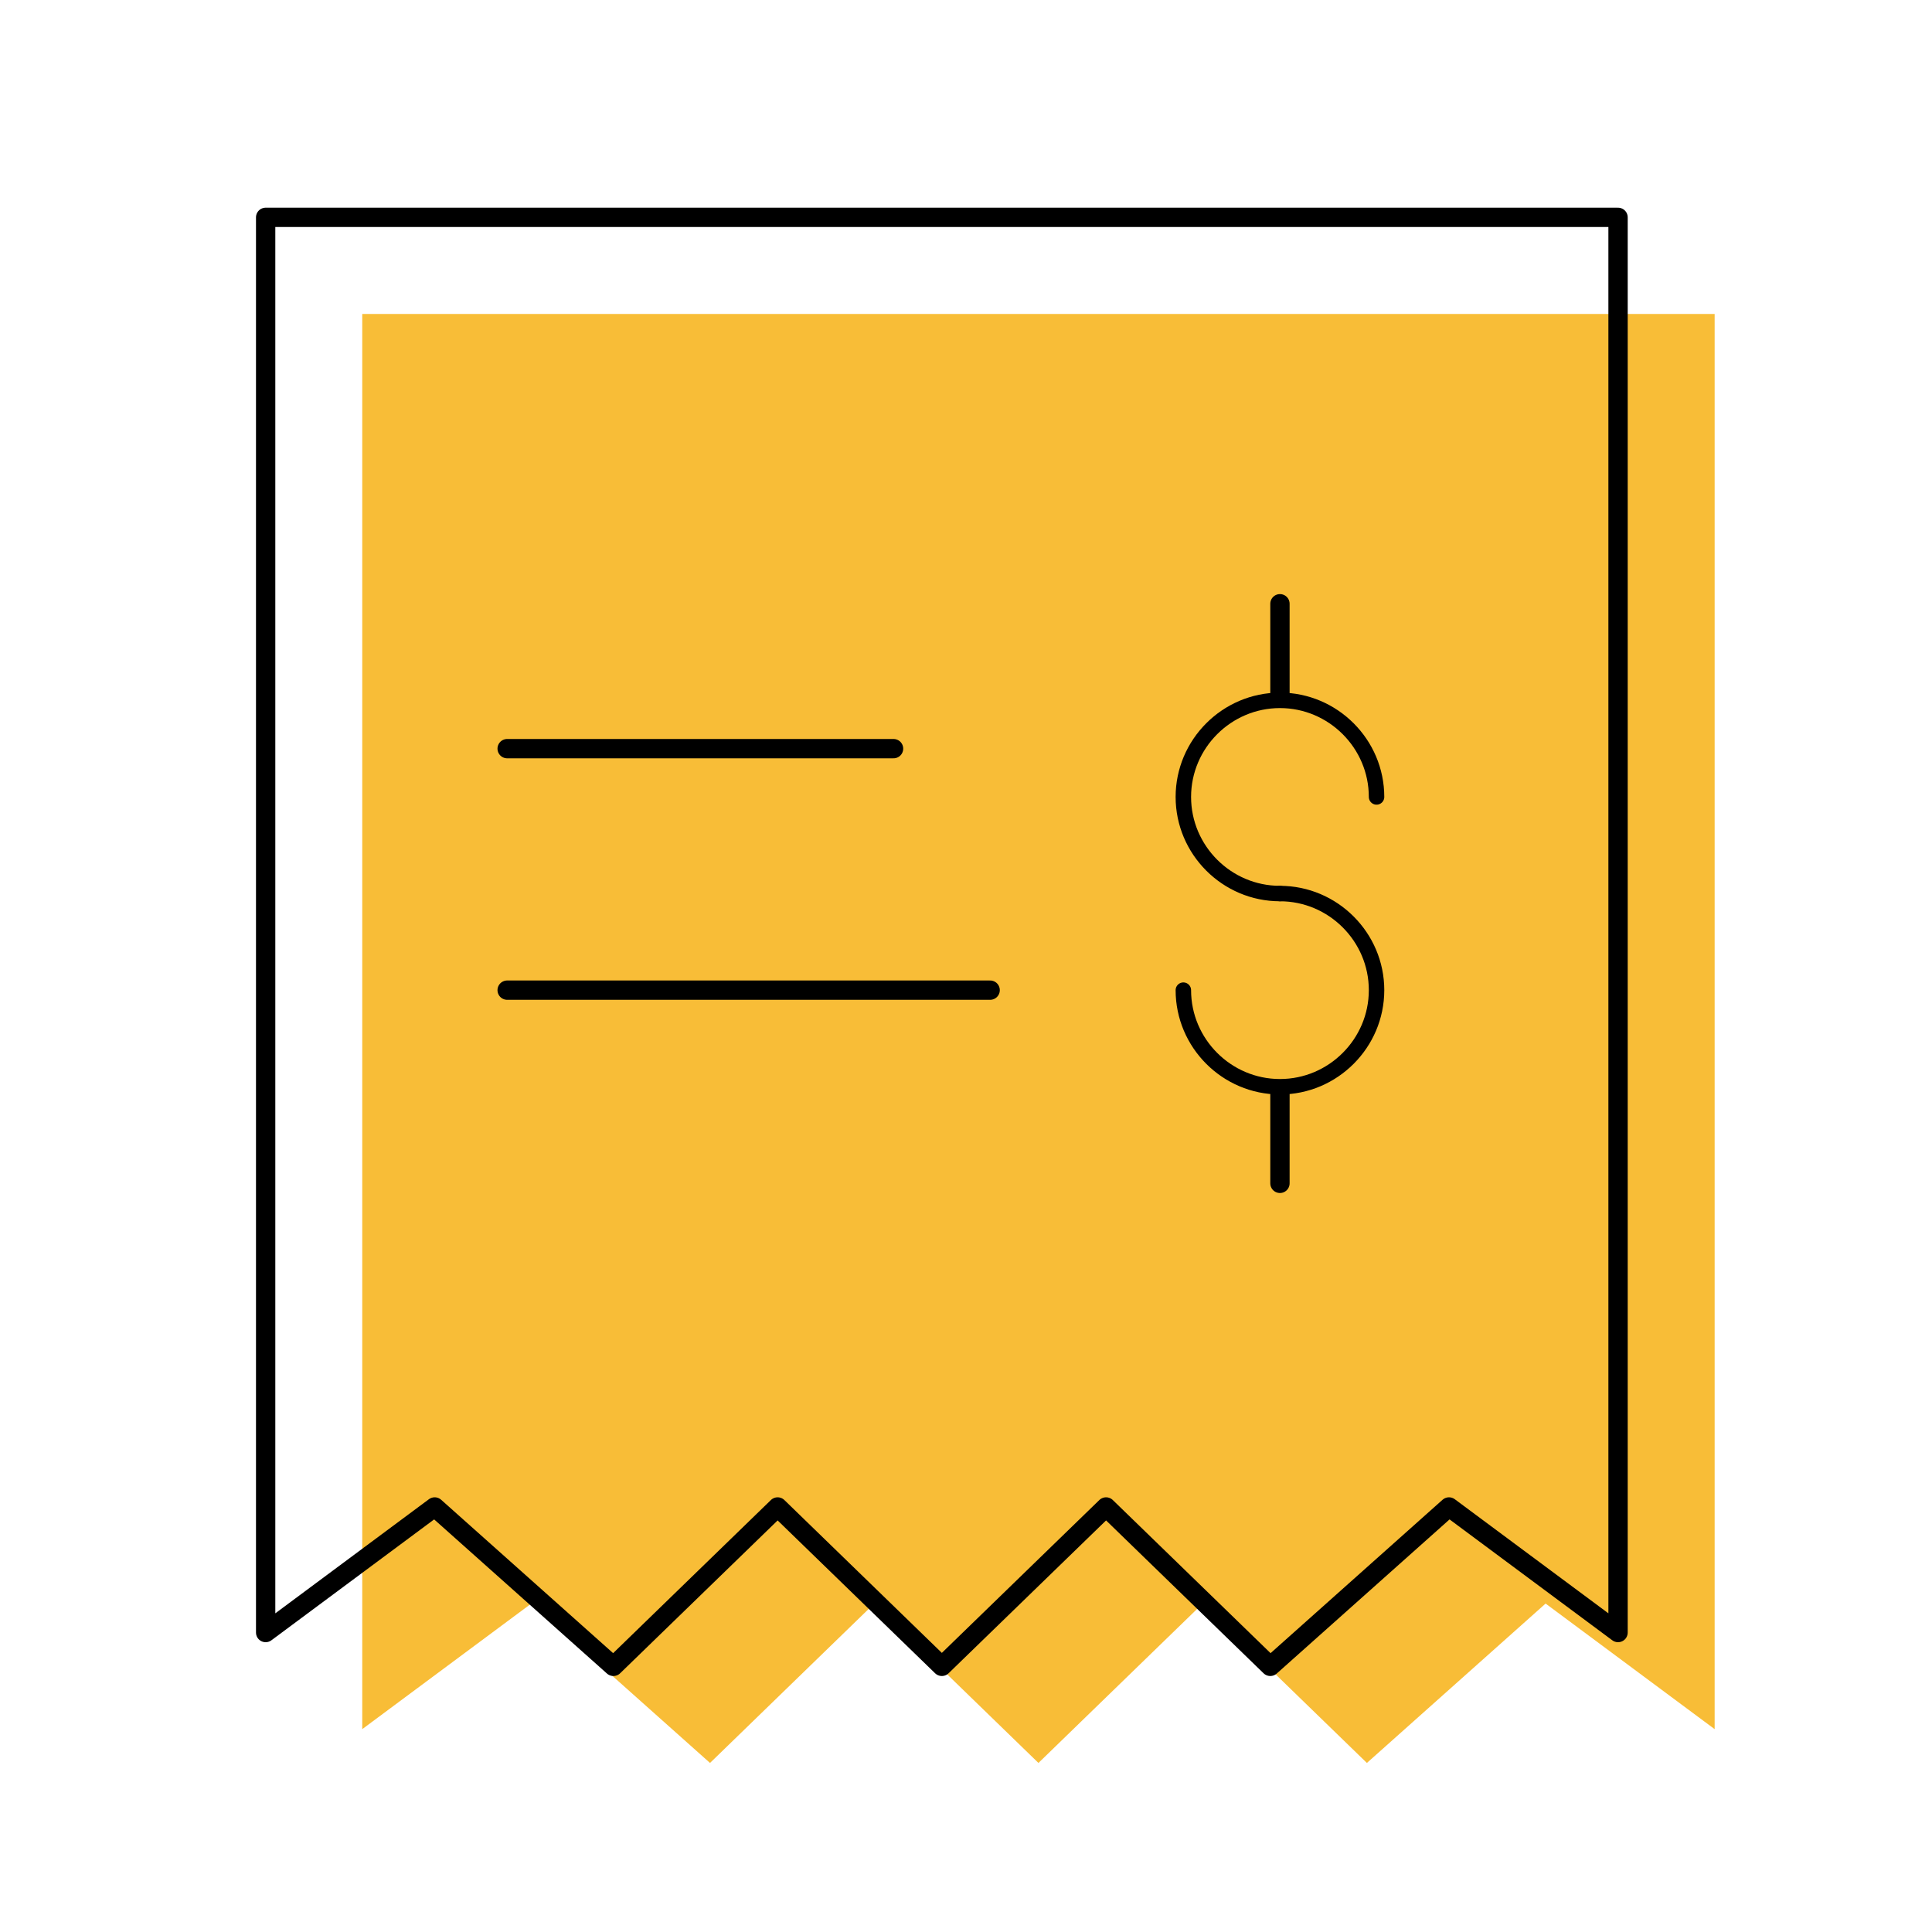
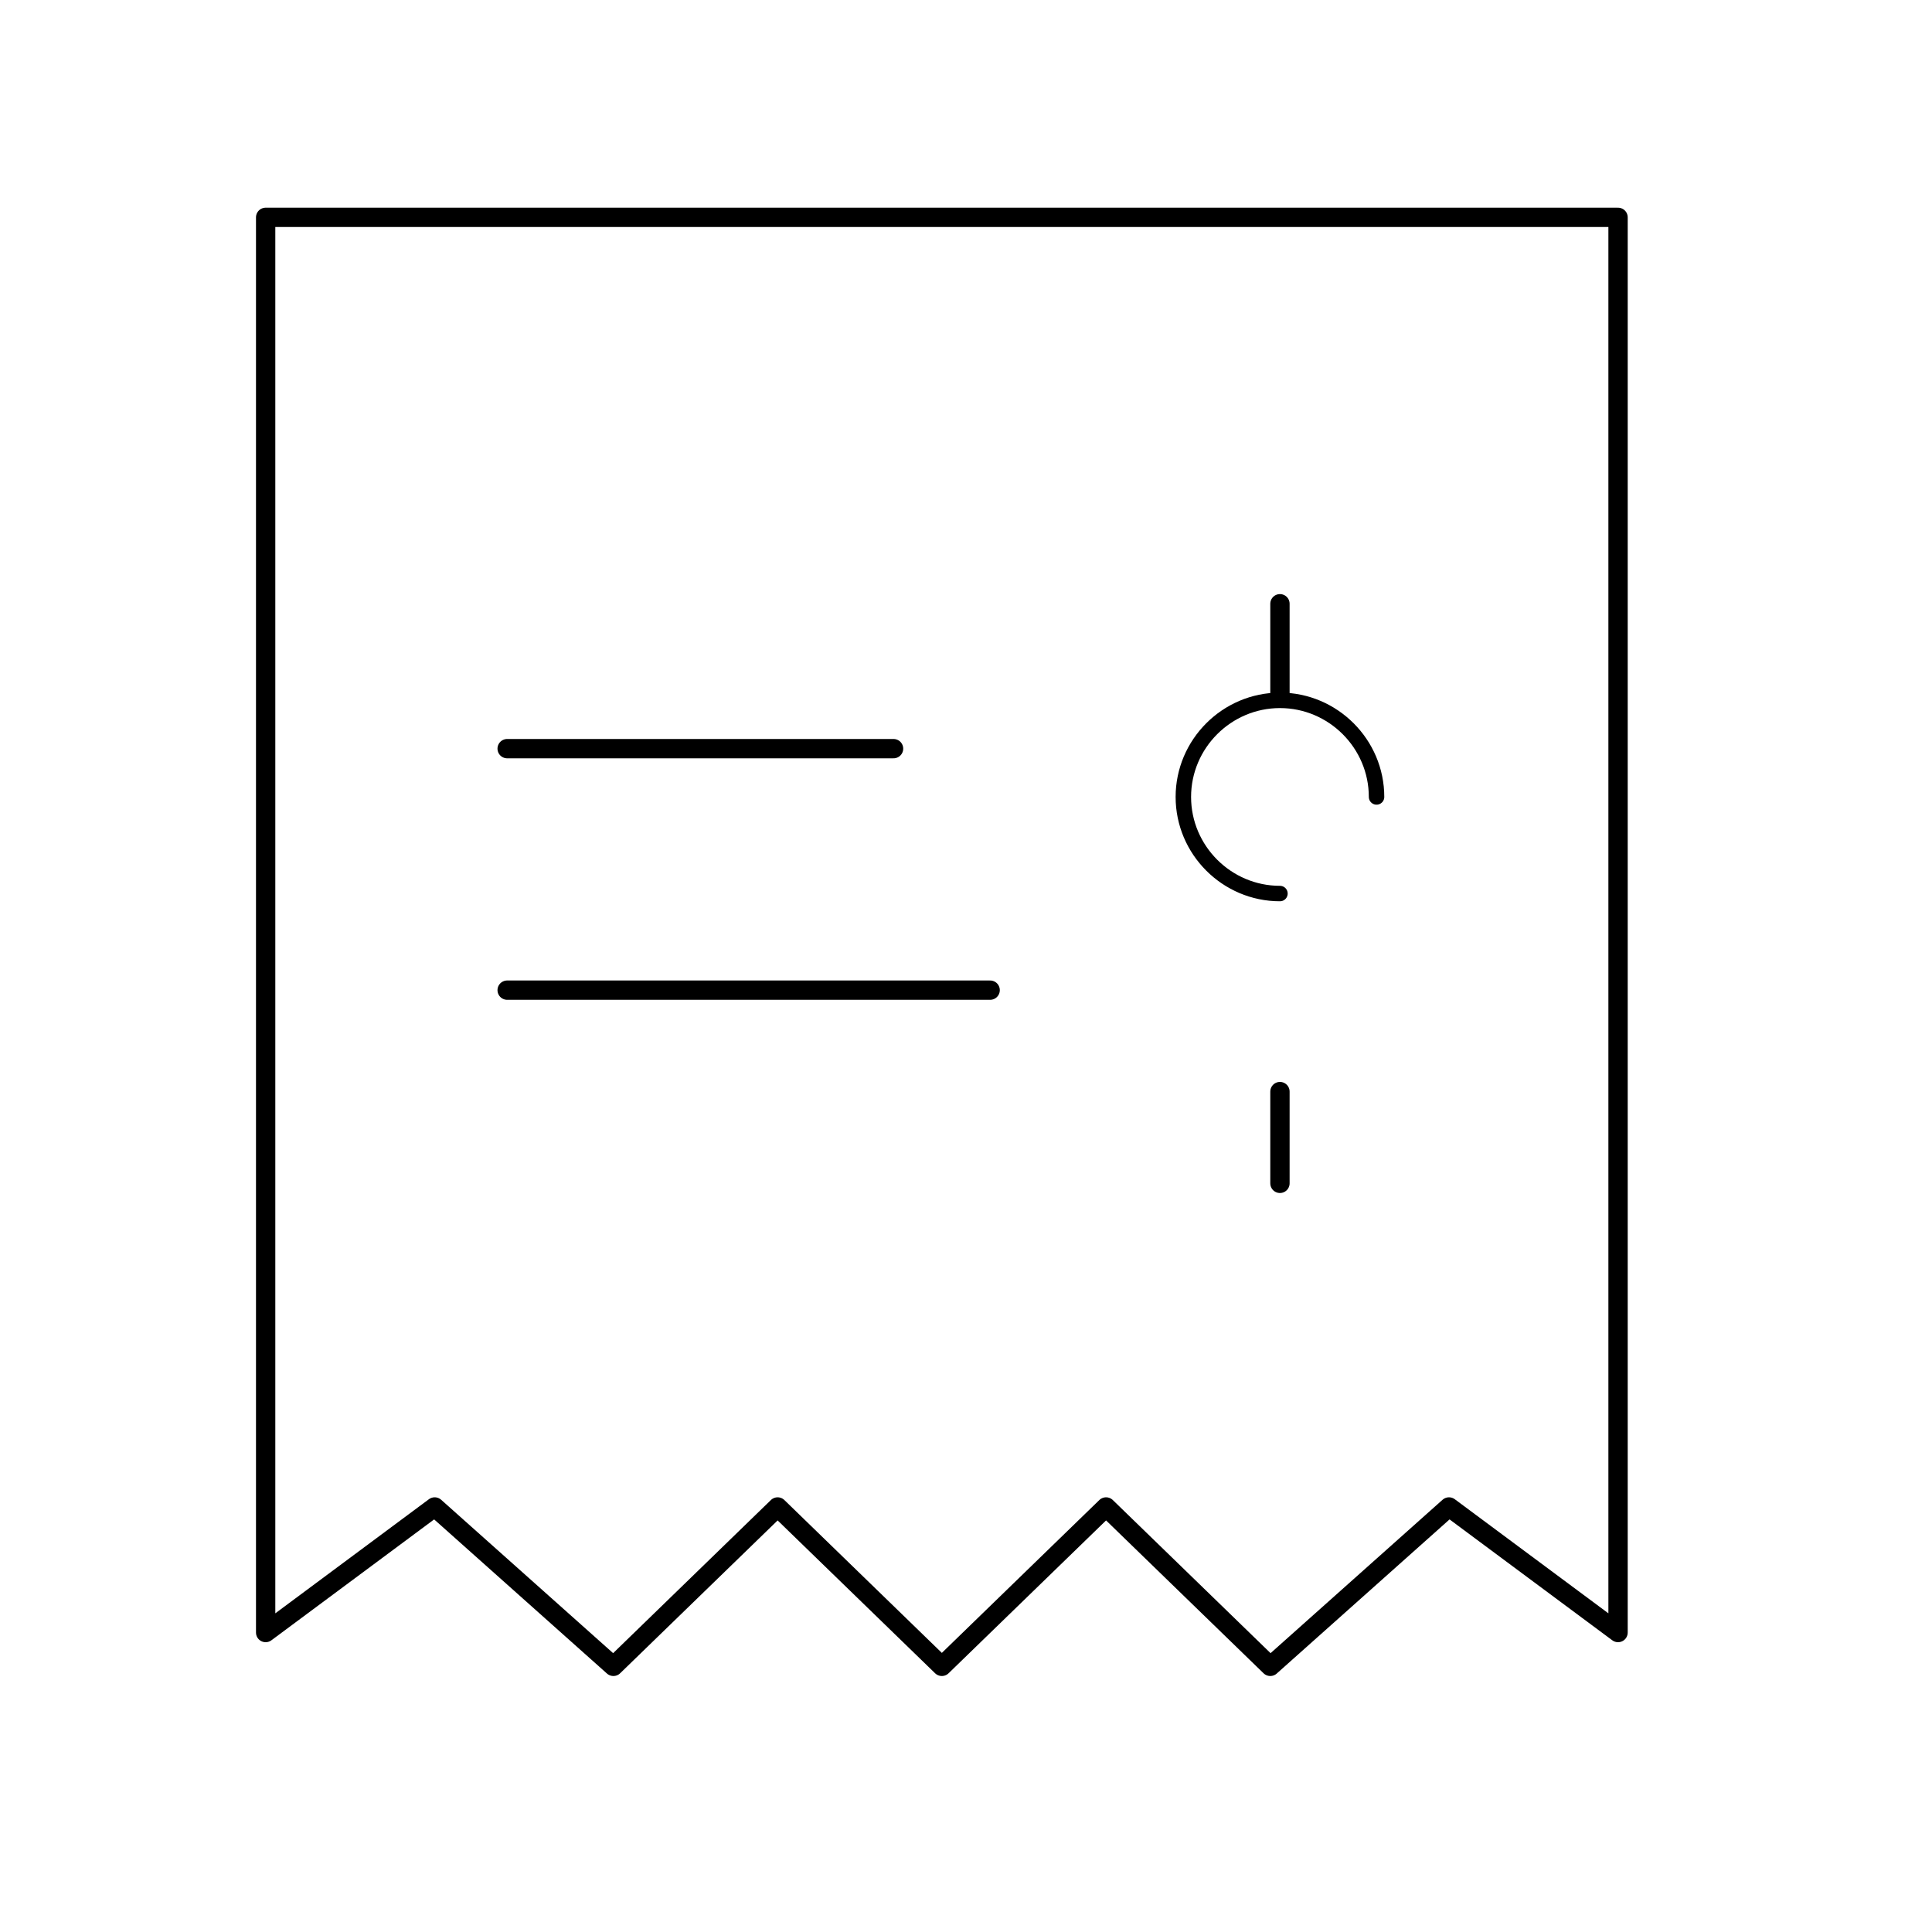
<svg xmlns="http://www.w3.org/2000/svg" width="200" height="200" viewBox="0 0 200 200" fill="none">
-   <path d="M55 166L73.5 182.5L90.5 166L107.5 182.5L124.5 166L141.5 182.5L160 166L177.5 179V32.5H37.5V179L55 166Z" fill="#F8BD37" />
  <path d="M52.5 102.5H102.5" stroke="black" stroke-width="2" stroke-miterlimit="10" stroke-linecap="round" stroke-linejoin="round" />
  <path d="M52.5 77.5H92.5" stroke="black" stroke-width="2" stroke-miterlimit="10" stroke-linecap="round" stroke-linejoin="round" />
  <path d="M45 156L63.5 172.5L80.5 156L97.5 172.5L114.5 156L131.5 172.5L150 156L167.5 169V22.5H27.5V169L45 156Z" stroke="black" stroke-width="2" stroke-miterlimit="10" stroke-linecap="round" stroke-linejoin="round" />
-   <path d="M132.5 92.5C138 92.5 142.5 97 142.5 102.5C142.5 108 138 112.5 132.5 112.5C127 112.5 122.5 108 122.5 102.5" stroke="black" stroke-width="1.6" stroke-miterlimit="10" stroke-linecap="round" stroke-linejoin="round" />
  <path d="M132.5 92.5C127 92.5 122.5 88 122.5 82.5C122.5 77 127 72.5 132.5 72.5C138 72.5 142.5 77 142.5 82.5" stroke="black" stroke-width="1.6" stroke-miterlimit="10" stroke-linecap="round" stroke-linejoin="round" />
  <path d="M132.5 113V122.5" stroke="black" stroke-width="2" stroke-miterlimit="10" stroke-linecap="round" stroke-linejoin="round" />
  <path d="M132.5 62.5V72" stroke="black" stroke-width="2" stroke-miterlimit="10" stroke-linecap="round" stroke-linejoin="round" />
</svg>